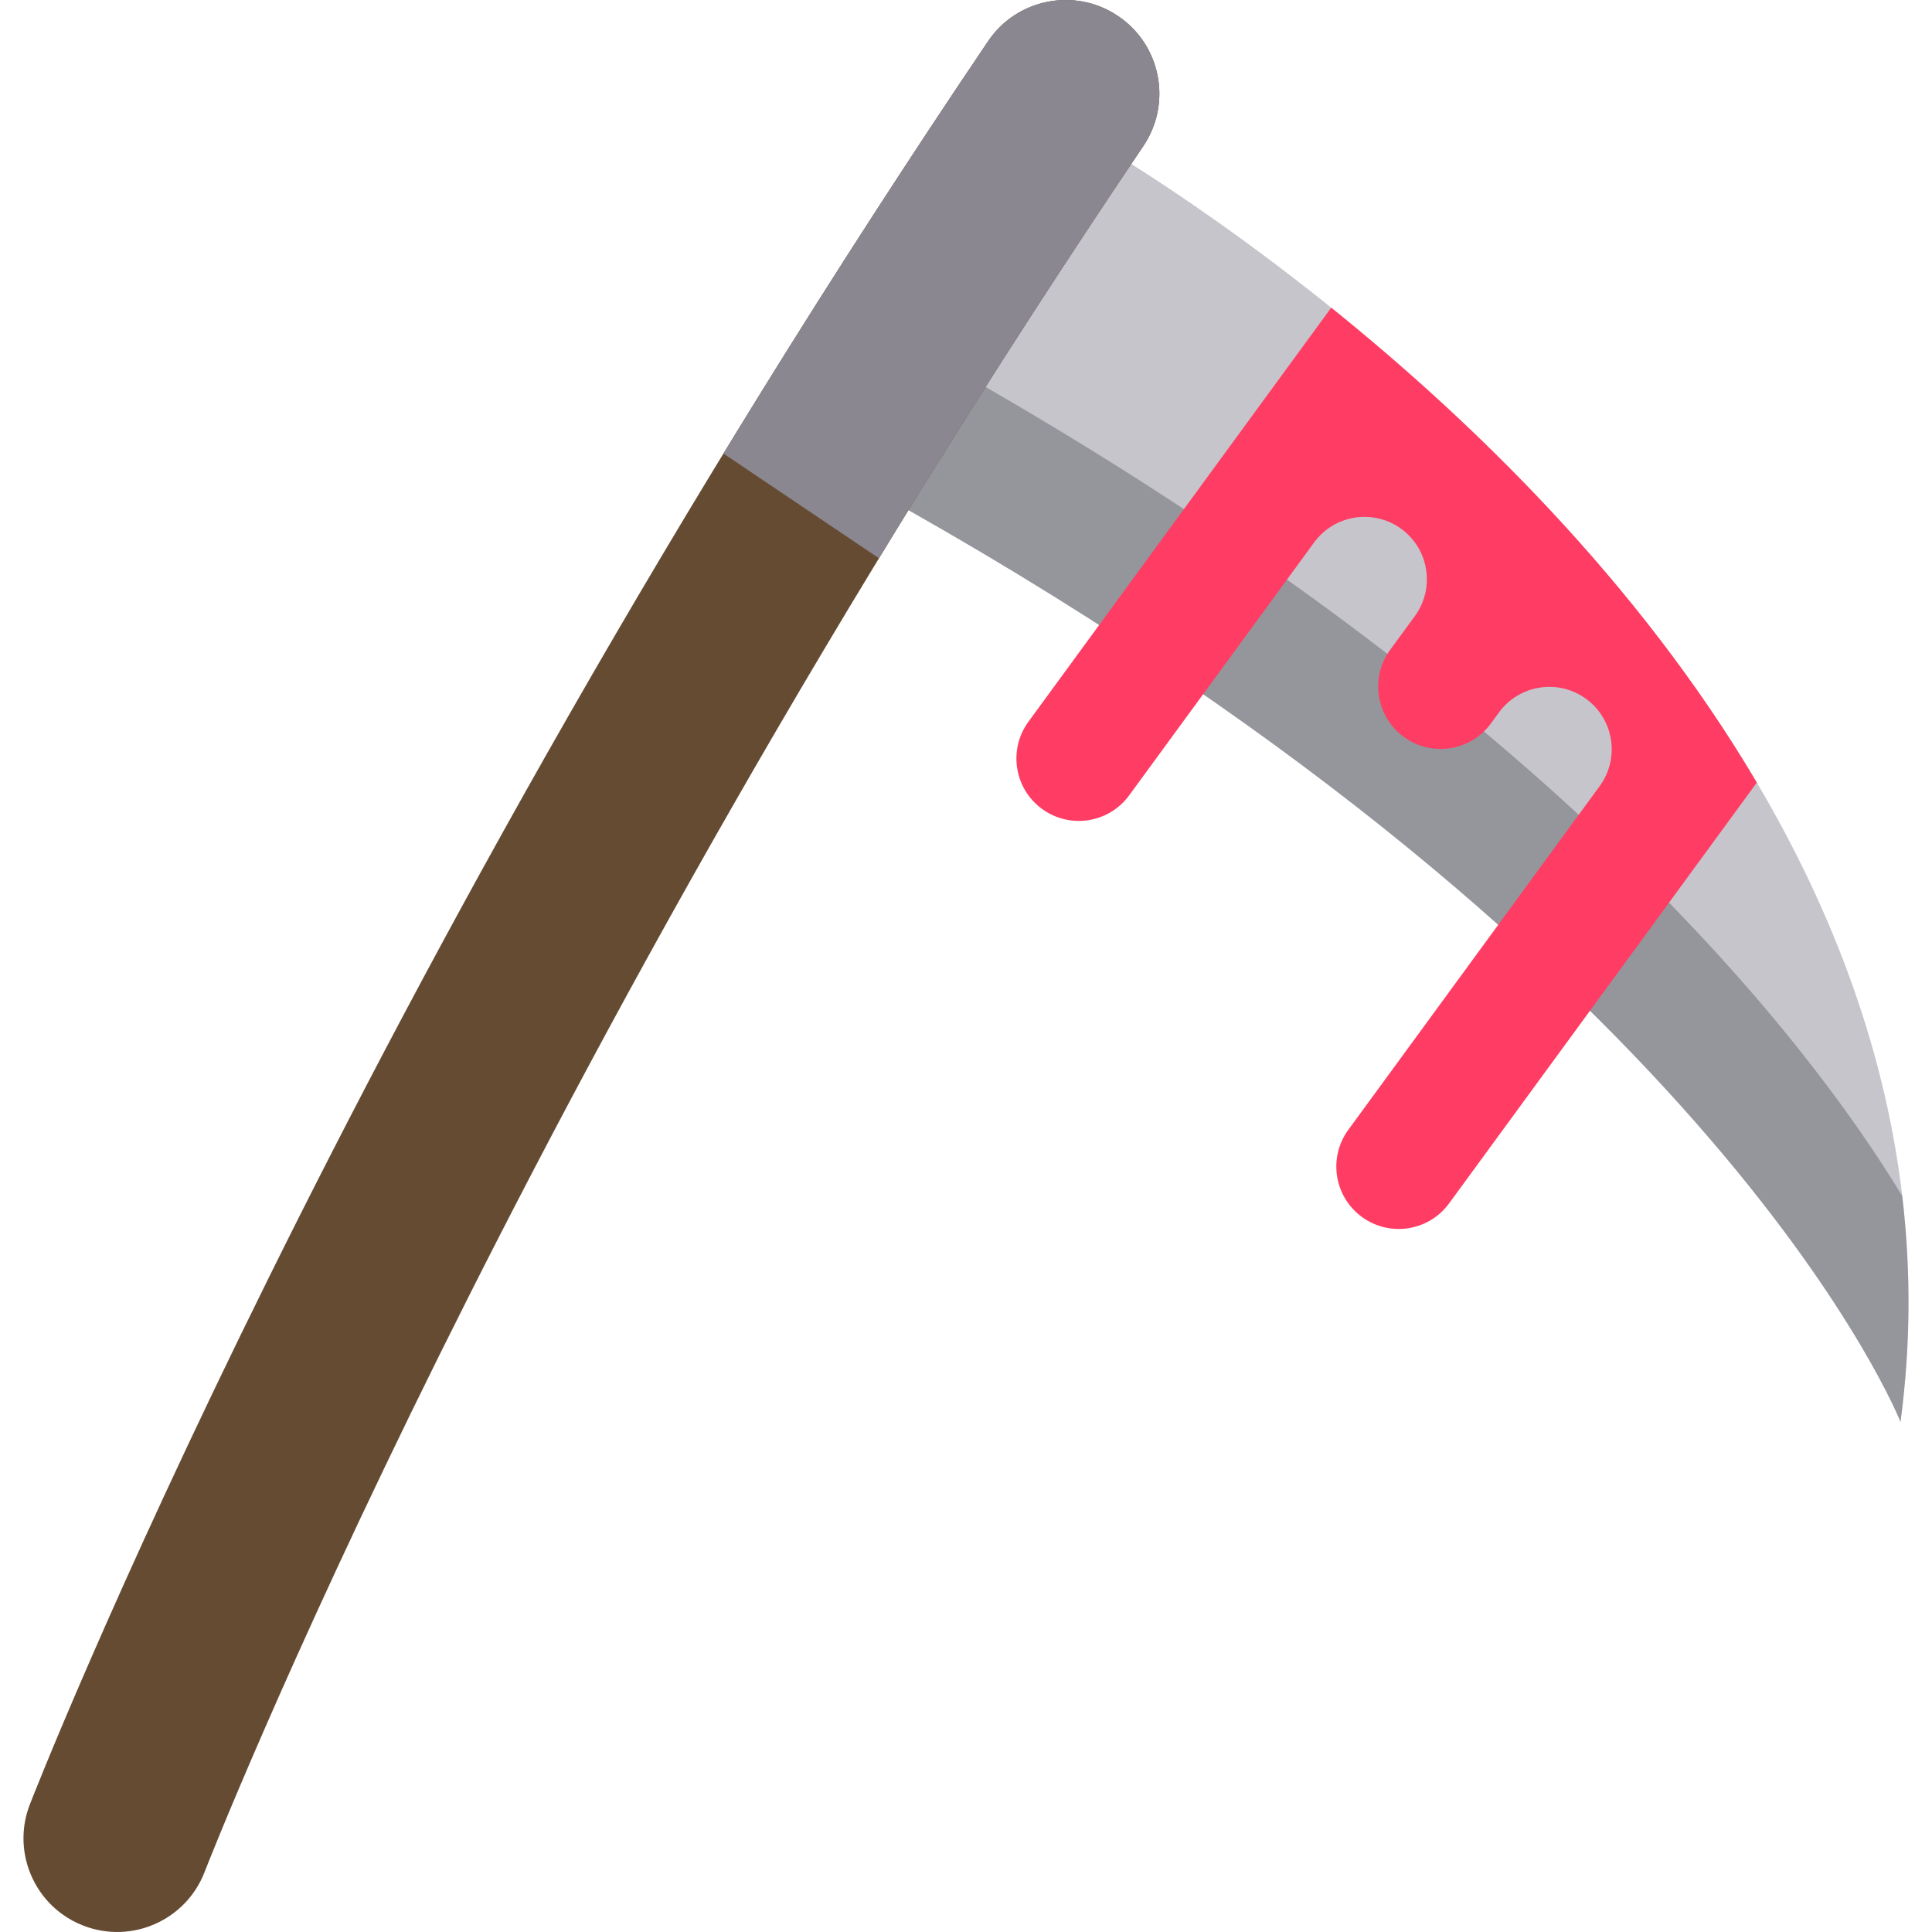
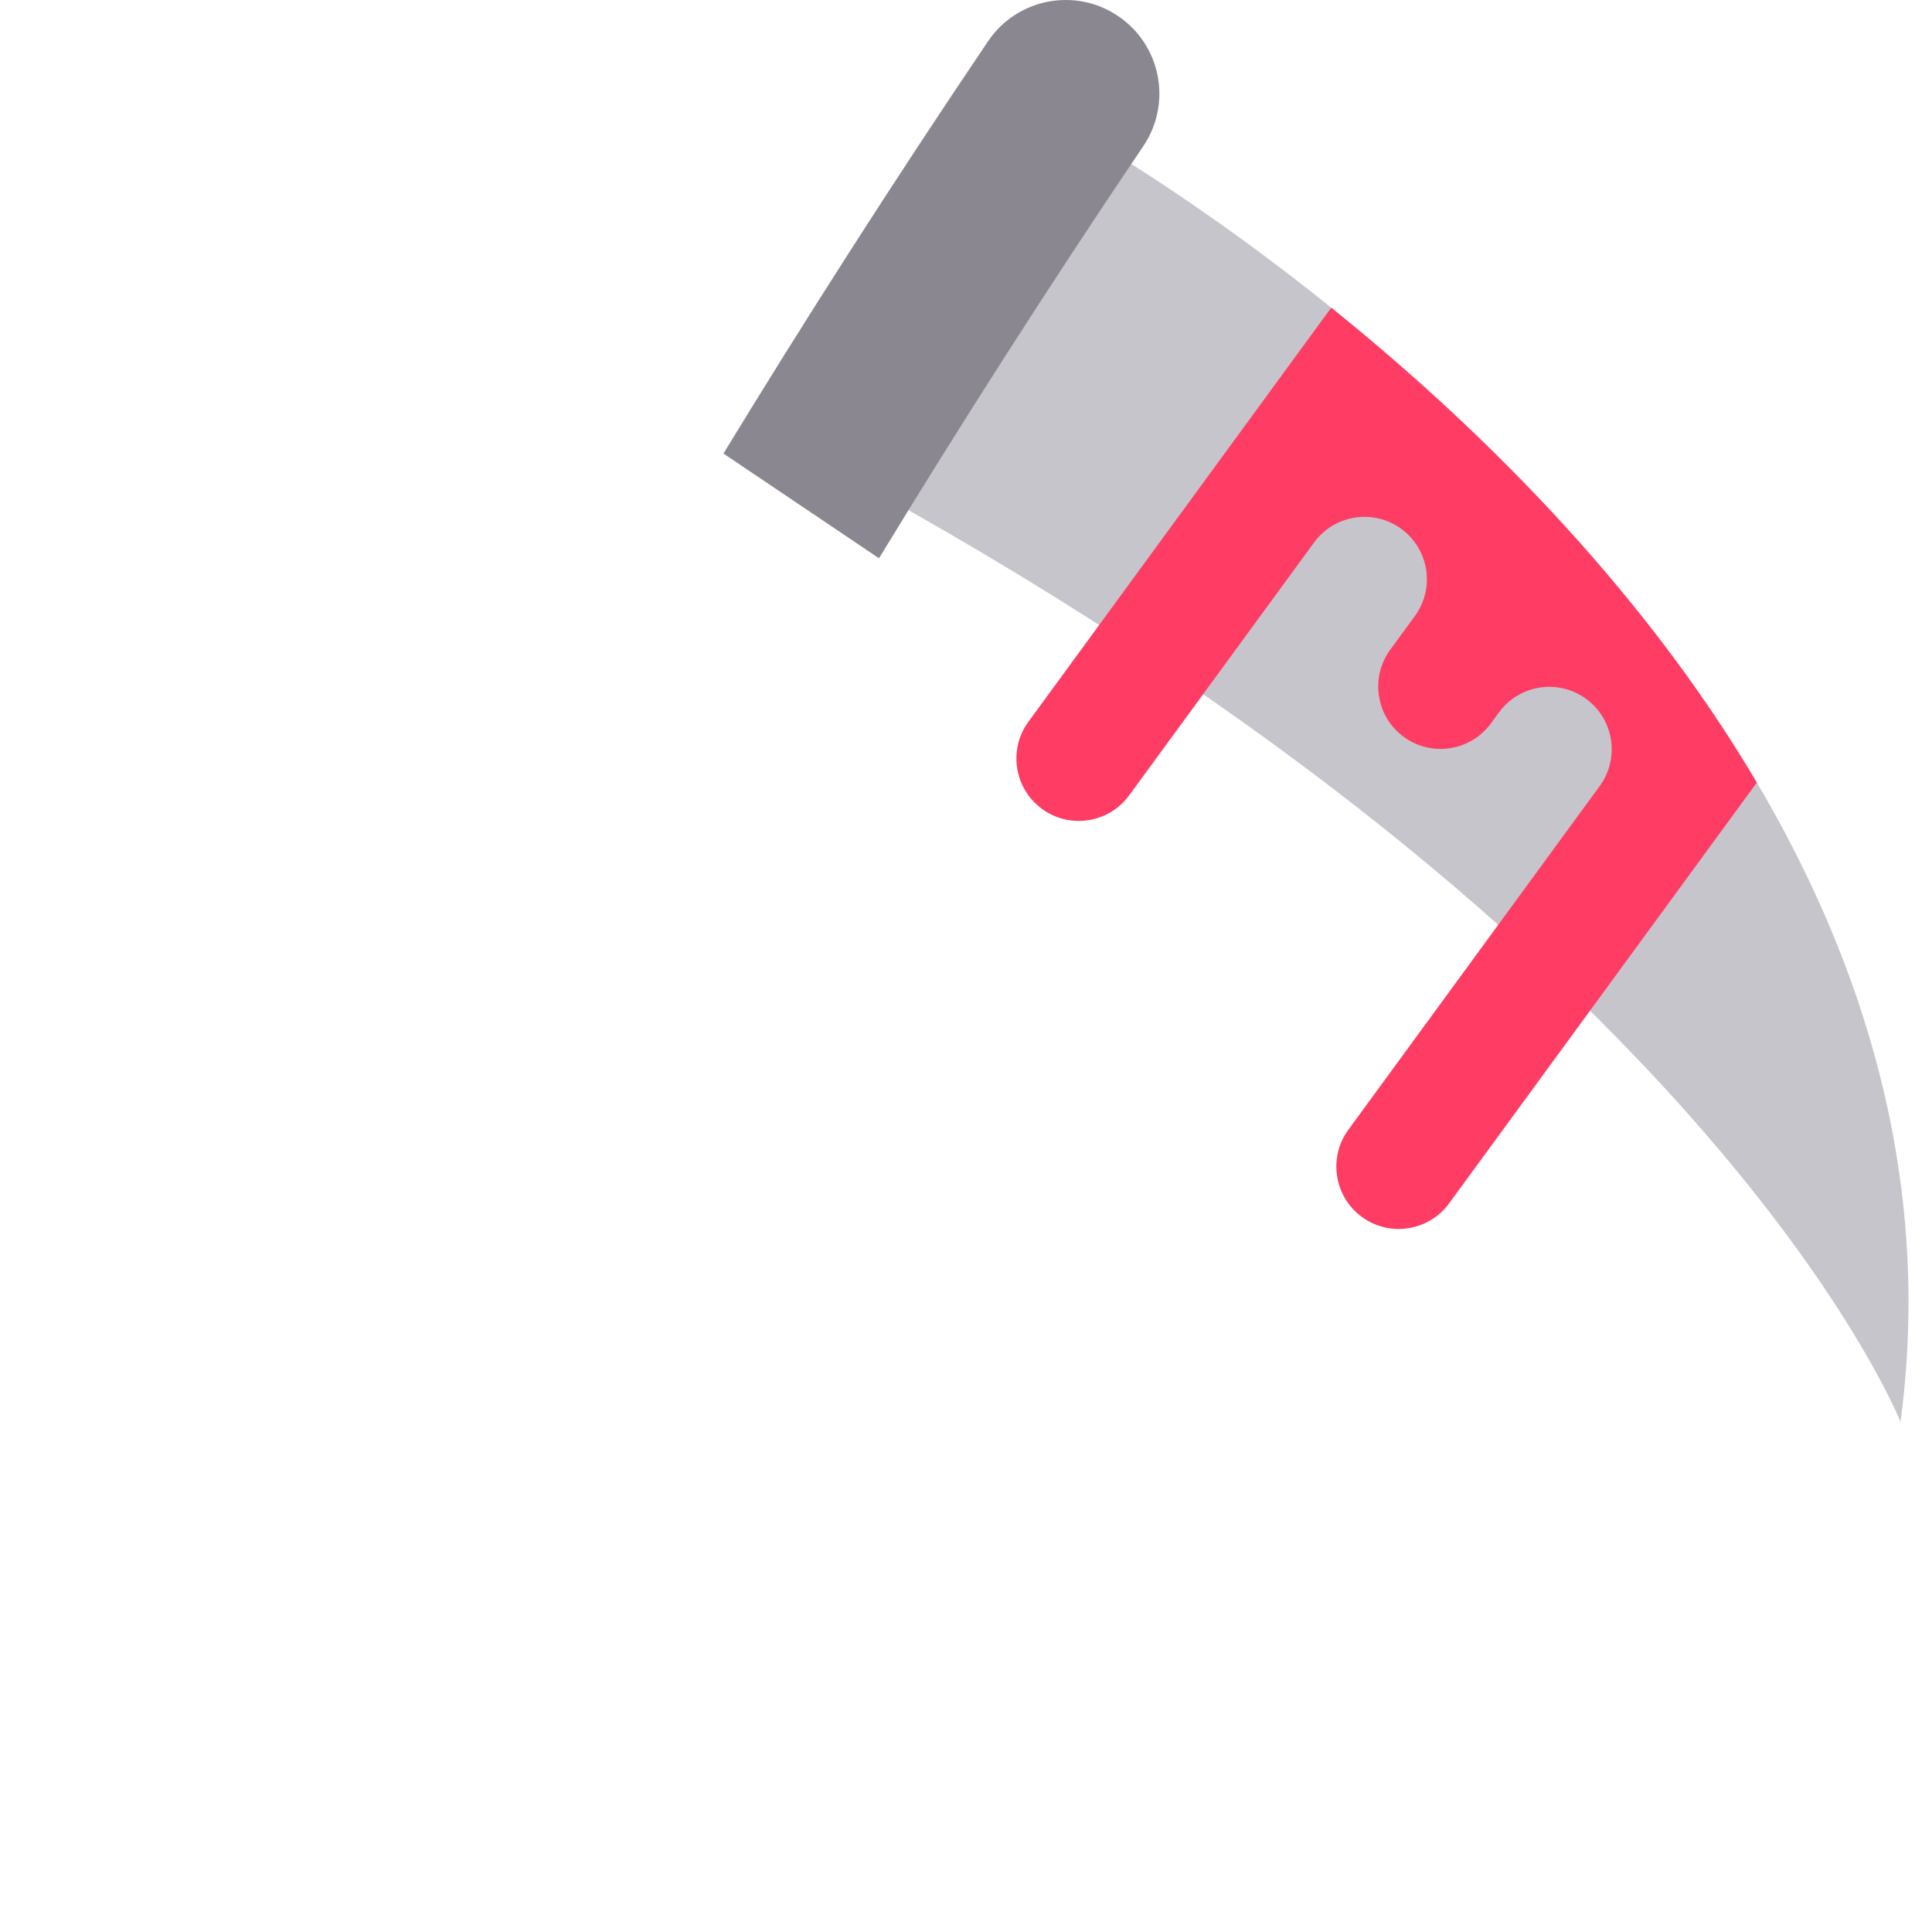
<svg xmlns="http://www.w3.org/2000/svg" height="800px" width="800px" version="1.1" id="Layer_1" viewBox="0 0 512 512" xml:space="preserve">
  <path style="fill:#C7C5CC;" d="M299.812,43.461l-54.202,30.513l-4.857,61.225C456.68,257.441,503.657,376.84,503.657,376.84  C527.323,199.356,346.04,72.665,299.812,43.461z" />
-   <path style="opacity:0.3;fill:#20272E;enable-background:new    ;" d="M253.168,97.96l2.345-29.56l-9.901,5.574l-4.857,61.225  C456.681,257.441,503.658,376.84,503.658,376.84c2.756-20.667,2.73-40.646,0.464-59.862  C479.714,276.653,412.363,188.084,253.168,97.96z" />
-   <path style="fill:#664B33;" d="M16.384,507.202c1.728,1.264,3.648,2.323,5.741,3.129c12.793,4.932,27.163-1.441,32.095-14.234  c0.919-2.377,82.195-210.665,248.77-457.375c7.673-11.363,4.689-26.794-6.683-34.468c-11.363-7.673-26.795-4.681-34.468,6.683  C91.792,262.788,8.71,476.112,7.891,478.237C3.766,488.937,7.55,500.742,16.384,507.202z" />
  <path style="fill:#8A8791;" d="M296.308,4.254c11.372,7.675,14.356,23.105,6.683,34.468  c-25.315,37.493-48.655,74.097-70.047,109.226l-41.224-27.757c21.46-35.187,44.827-71.795,70.121-109.254  C269.511-0.427,284.944-3.42,296.308,4.254z" />
  <path style="fill:#FF3C63;" d="M465.577,207.393l-44.224,60.473l-37.333,51.05c-5.39,7.37-15.735,8.976-23.105,3.586  c-7.371-5.39-8.976-15.735-3.586-23.105l39.715-54.308l26.887-36.767c5.39-7.37,3.785-17.714-3.586-23.104  c-7.371-5.39-17.715-3.785-23.105,3.585l-2.12,2.9c-5.39,7.37-15.734,8.976-23.105,3.586c-7.371-5.39-8.976-15.735-3.586-23.105  l6.517-8.912c5.39-7.37,3.785-17.714-3.586-23.104c-7.37-5.39-17.715-3.785-23.105,3.585l-29.42,40.229l-19.597,26.798  c-5.39,7.37-15.734,8.976-23.105,3.586c-7.37-5.39-8.976-15.735-3.586-23.105l18.733-25.617l61.504-84.103  C389.255,110.901,433.935,153.815,465.577,207.393z" />
</svg>